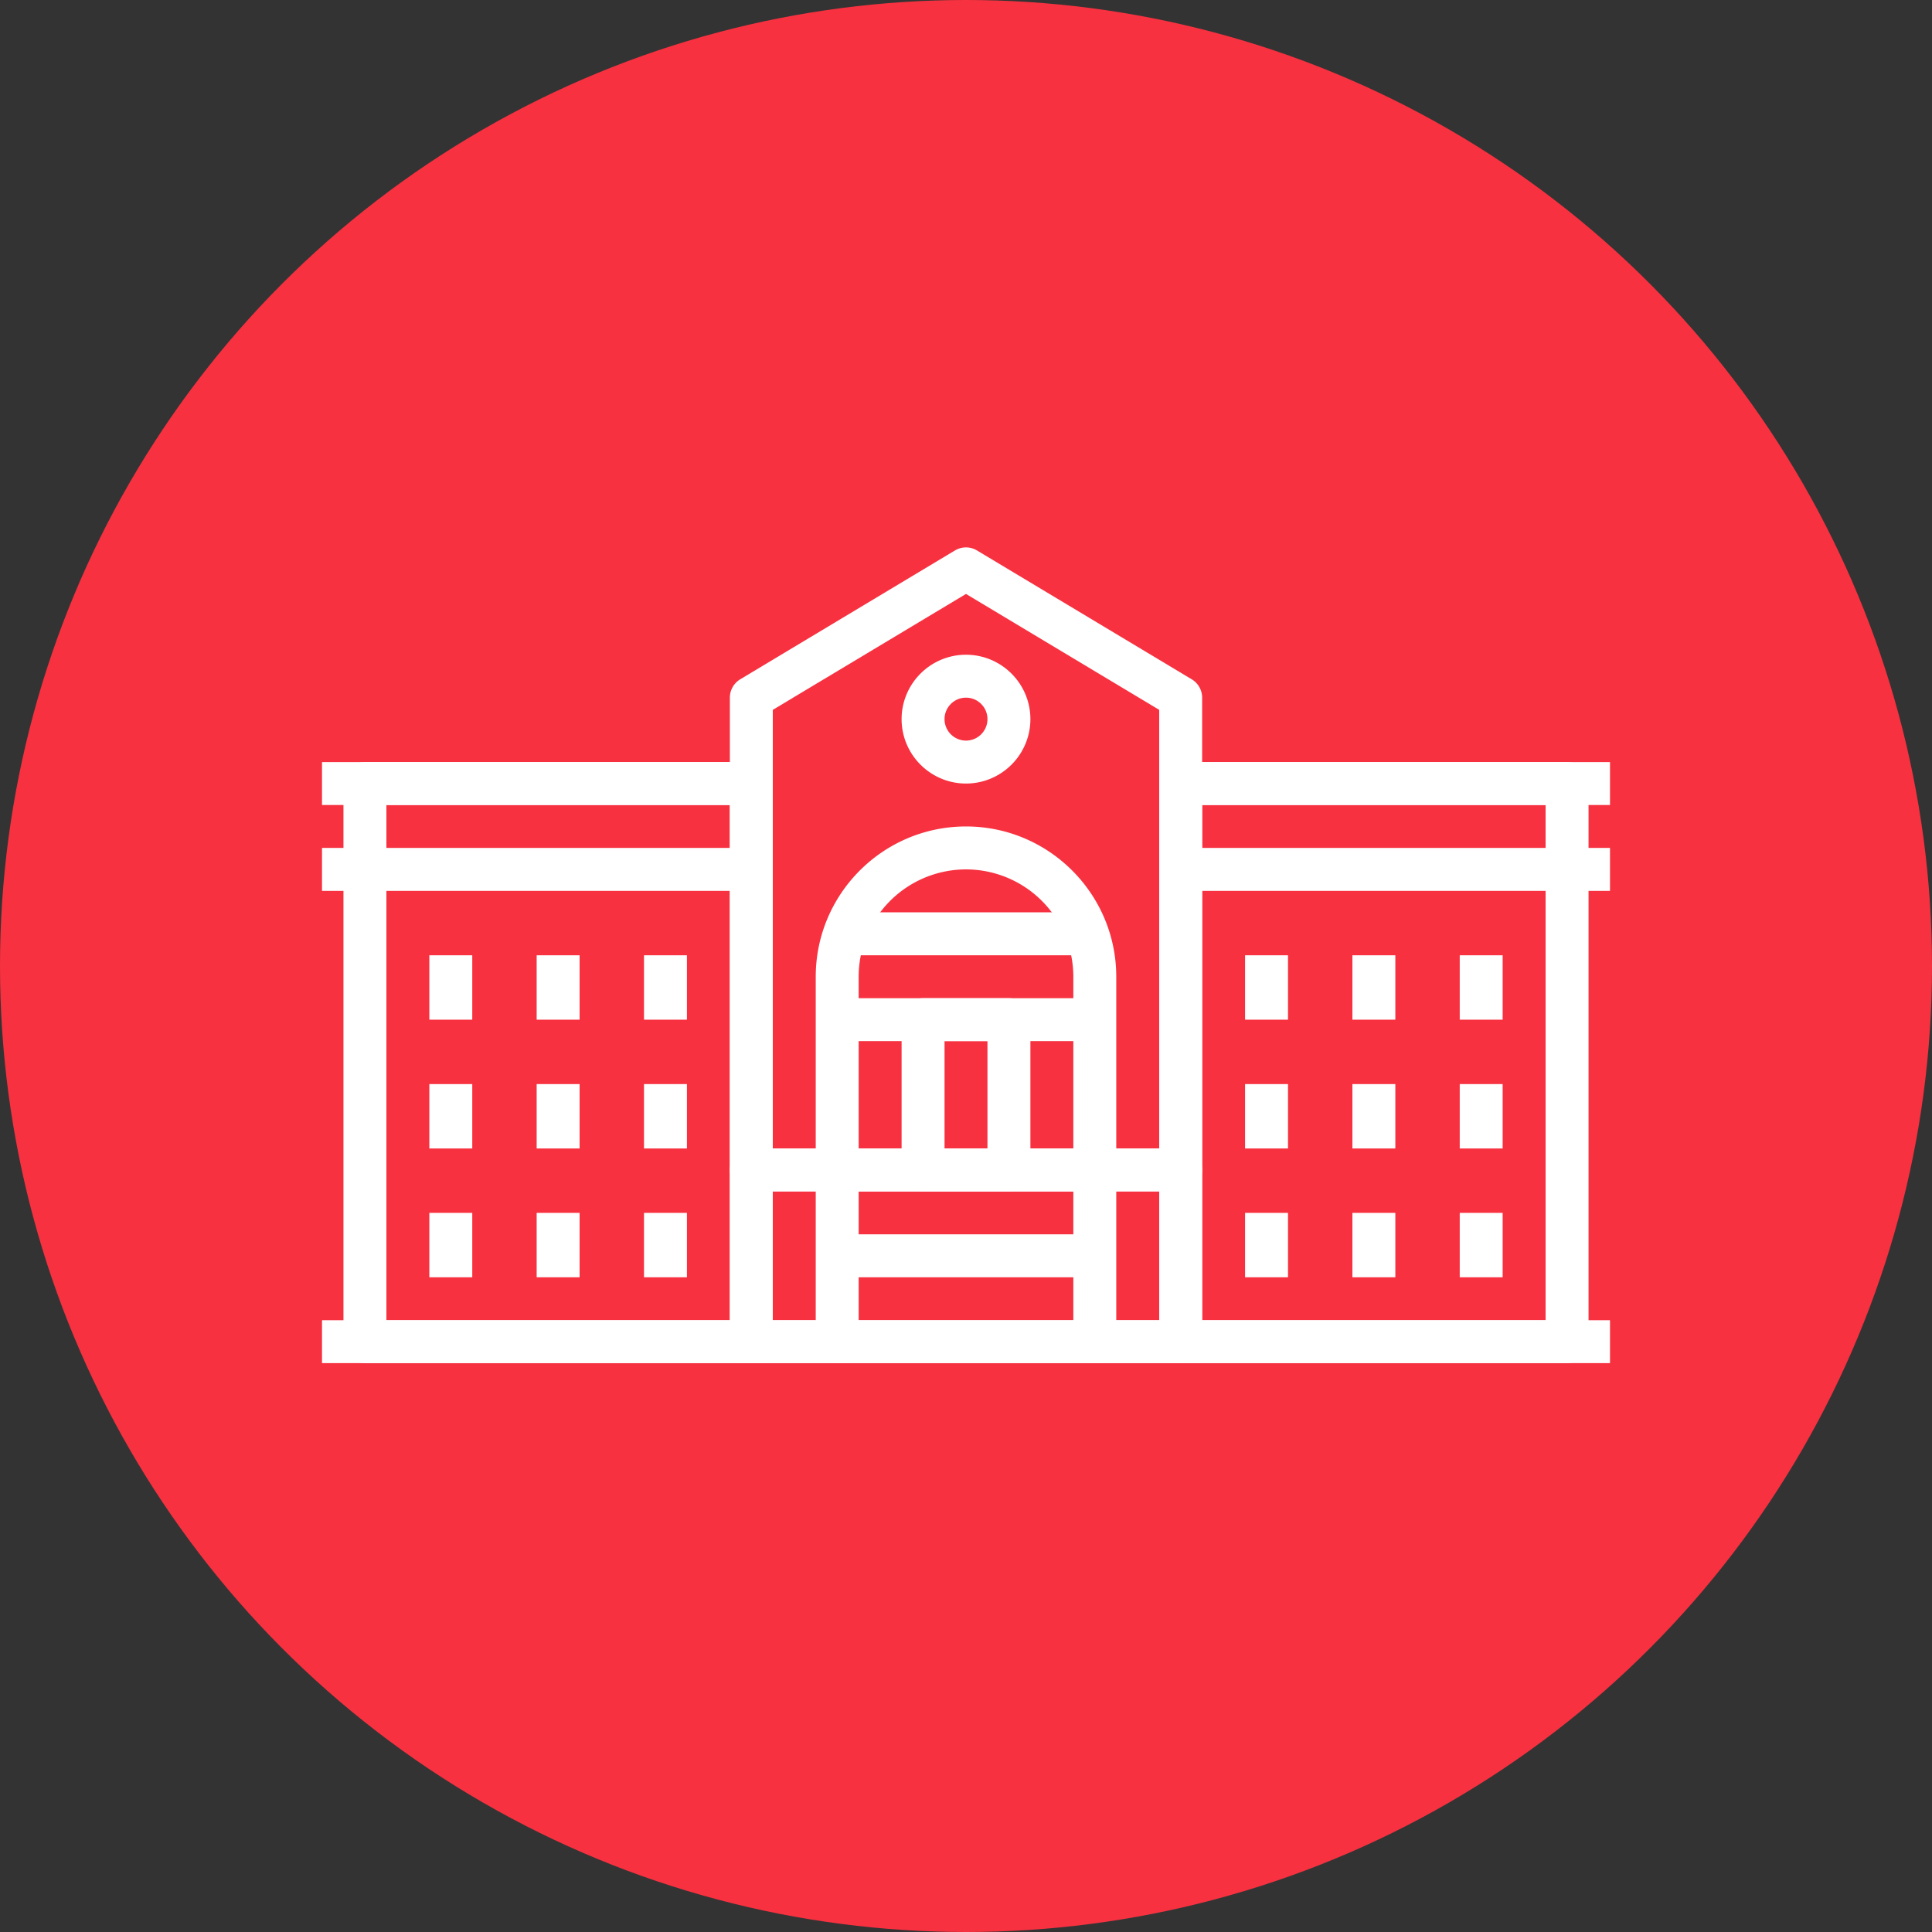
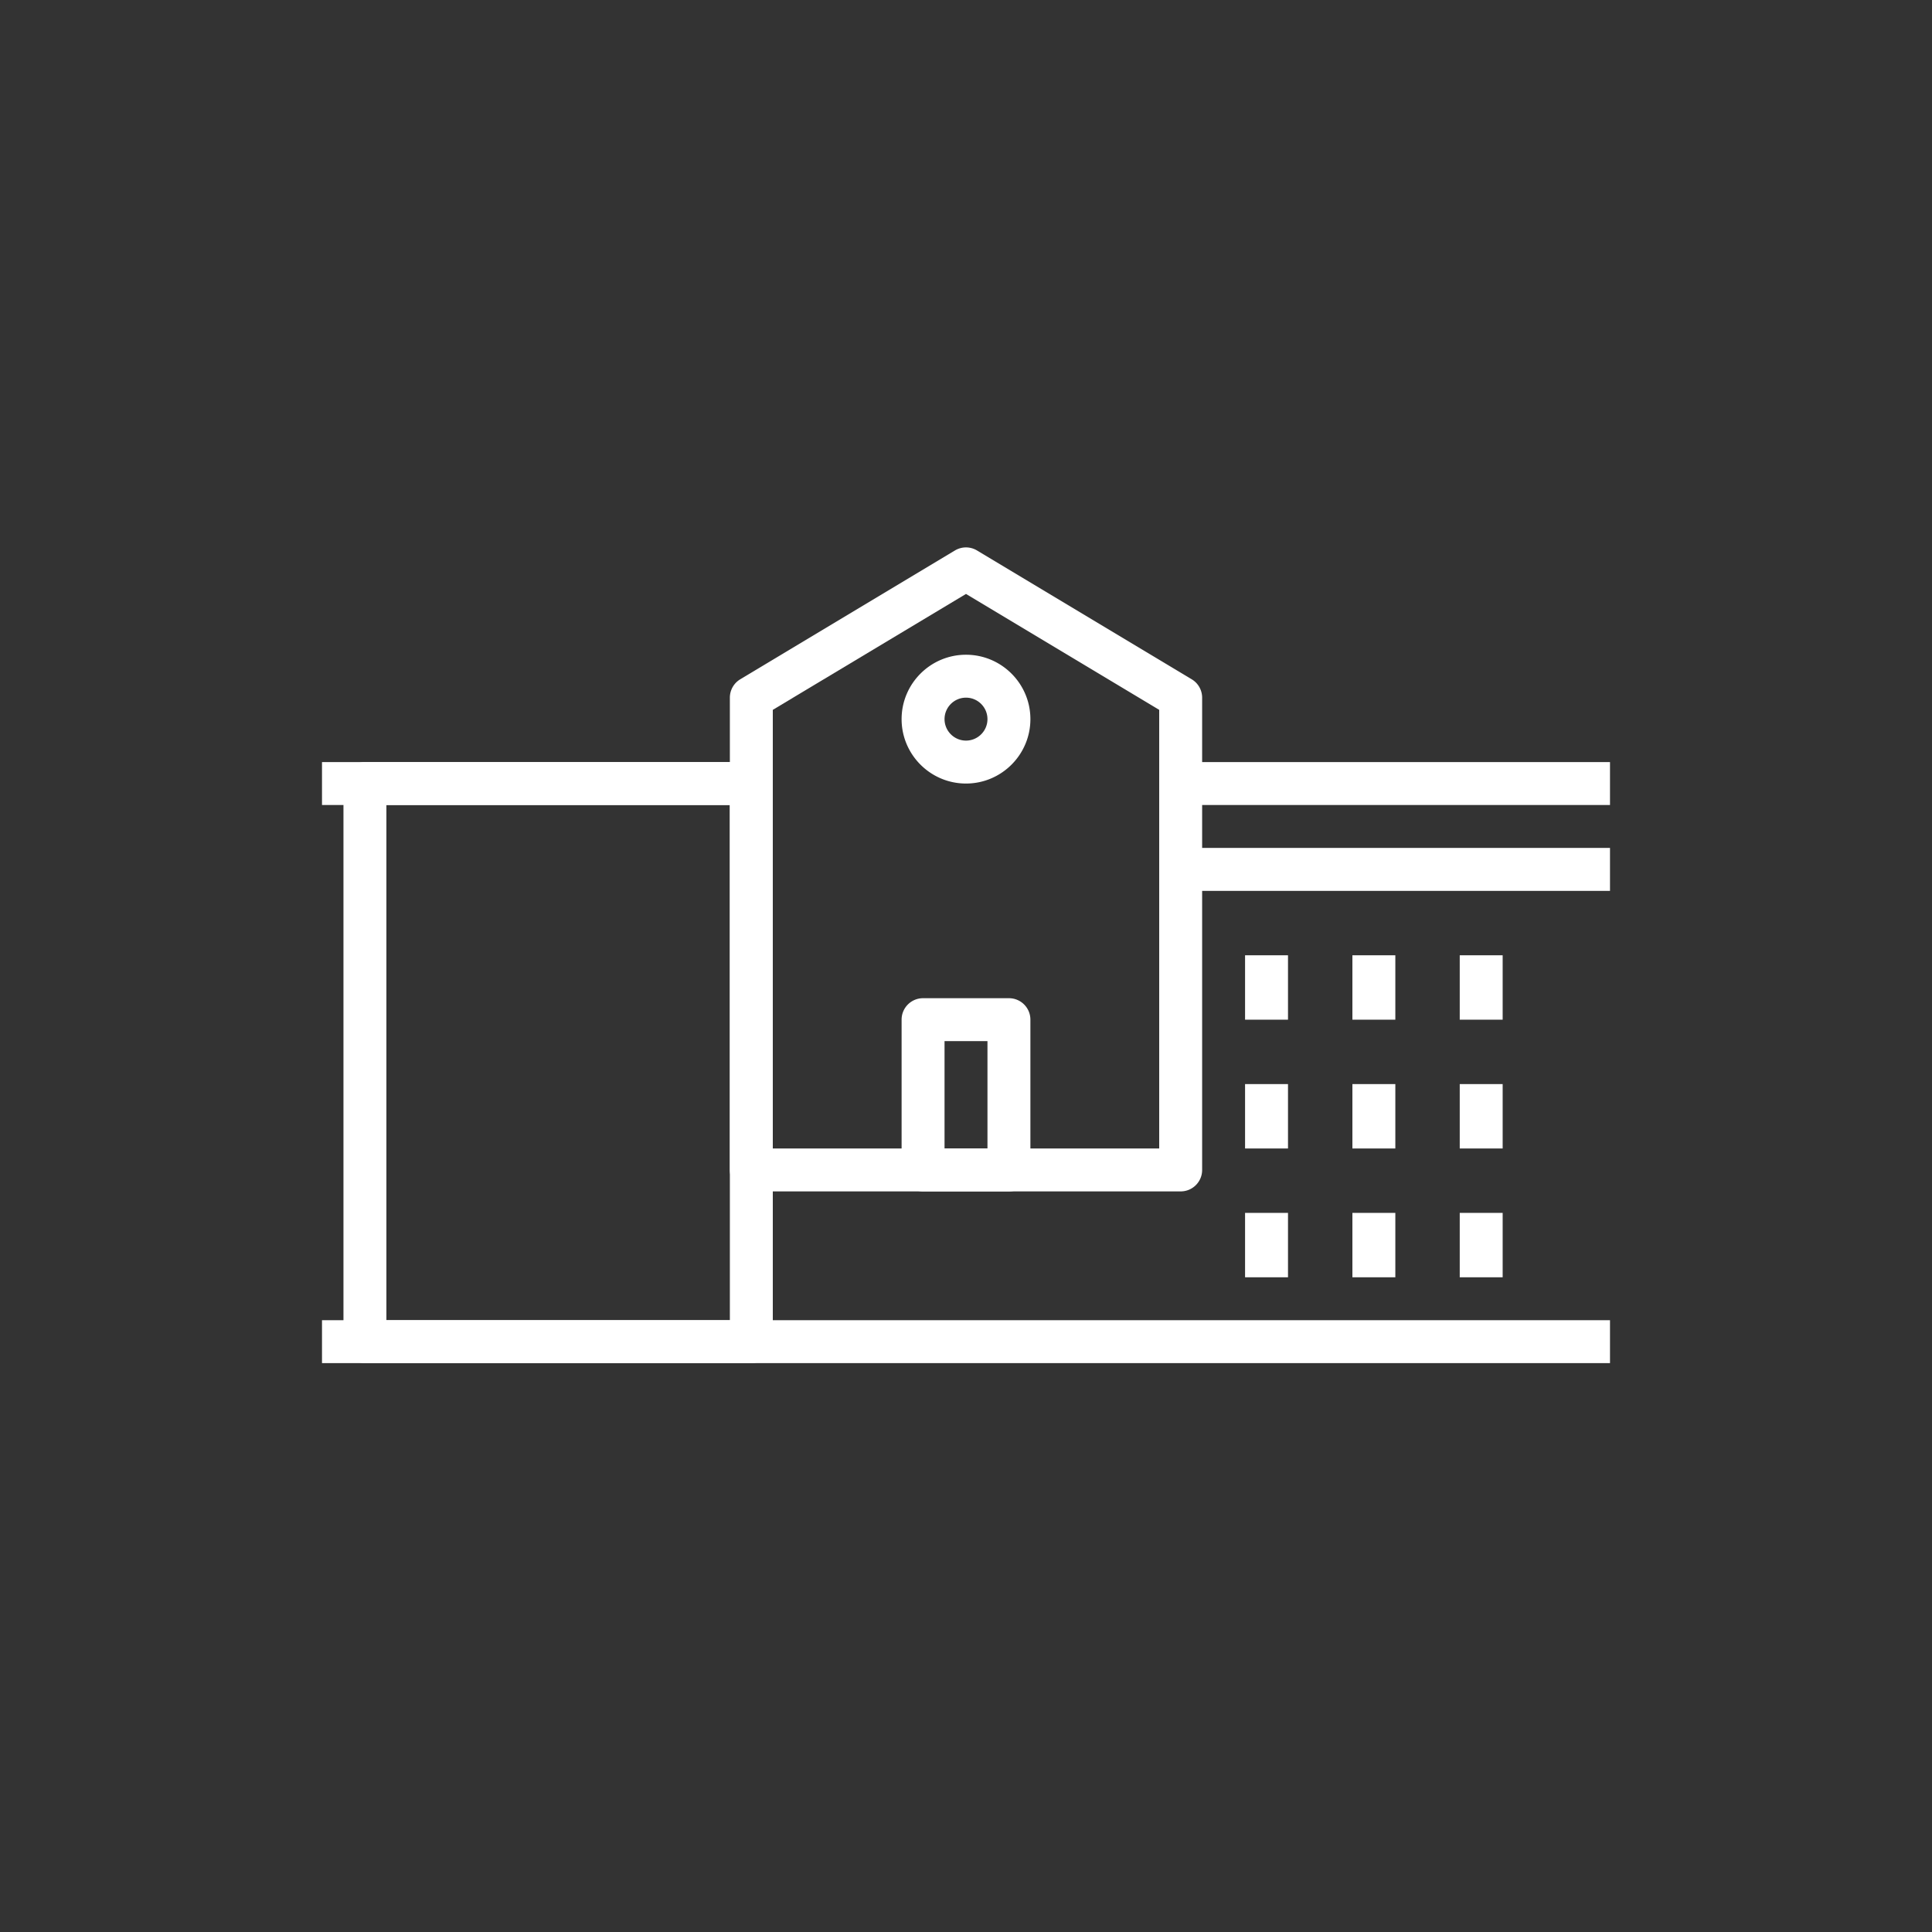
<svg xmlns="http://www.w3.org/2000/svg" width="120" height="120" viewBox="0 0 120 120">
  <rect x="0" y="0" width="120" height="120" fill="#333333" stroke="none" />
  <g fill="none" fill-rule="evenodd">
-     <circle cx="60" cy="60" r="60" fill="#F73140" />
    <g fill="#FFF">
-       <path d="M48 82h2.667v-8H48v8zm4 2.667h-5.333a1.333 1.333 0 0 1-1.334-1.334V72.667c0-.738.598-1.334 1.334-1.334H52c.736 0 1.333.596 1.333 1.334v10.666c0 .738-.597 1.334-1.333 1.334zM69.333 82H72v-8h-2.667v8zm4 2.667H68a1.332 1.332 0 0 1-1.333-1.334V72.667c0-.738.596-1.334 1.333-1.334h5.333c.738 0 1.334.596 1.334 1.334v10.666c0 .738-.596 1.334-1.334 1.334z" />
-       <path d="M52 79.333h16v-2.666H52zM52 74h16v-2.667H52z" />
      <path d="M48 71.333h24V44.09l-12-7.2-12 7.2v27.244zM73.333 74H46.667a1.333 1.333 0 0 1-1.334-1.333V43.333c0-.468.246-.902.647-1.142l13.333-8a1.33 1.33 0 0 1 1.372 0l13.334 8c.401.24.648.674.648 1.142v29.334c0 .737-.596 1.333-1.334 1.333z" />
-       <path d="M53.333 71.333h13.334V60.667A6.674 6.674 0 0 0 60 54a6.674 6.674 0 0 0-6.667 6.667v10.666zM68 74H52a1.333 1.333 0 0 1-1.333-1.333v-12c0-5.147 4.186-9.334 9.333-9.334 5.145 0 9.333 4.187 9.333 9.334v12c0 .737-.596 1.333-1.333 1.333zM52 84.667h16V82H52z" />
      <path d="M58.667 71.333h2.666v-6.666h-2.666v6.666zm4 2.667h-5.334A1.333 1.333 0 0 1 56 72.667v-9.334c0-.737.597-1.333 1.333-1.333h5.334c.737 0 1.333.596 1.333 1.333v9.334c0 .737-.596 1.333-1.333 1.333zM60 43.333c-.735 0-1.333.599-1.333 1.334C58.667 45.4 59.265 46 60 46c.736 0 1.333-.599 1.333-1.333 0-.735-.597-1.334-1.333-1.334m0 5.334c-2.205 0-4-1.795-4-4 0-2.206 1.795-4 4-4s4 1.794 4 4c0 2.205-1.795 4-4 4M24 82h21.333V50H24v32zm22.667 2.667h-24a1.333 1.333 0 0 1-1.334-1.334V48.667c0-.736.598-1.334 1.334-1.334h24c.736 0 1.333.598 1.333 1.334v34.666c0 .738-.597 1.334-1.333 1.334z" />
-       <path d="M52 64.667h16V62H52zM52 59.333h16v-2.666H52zM40 79.333h2.667v-4H40zM33.333 79.333H36v-4h-2.667zM26.667 79.333h2.666v-4h-2.666zM40 71.333h2.667v-4H40zM33.333 71.333H36v-4h-2.667zM26.667 71.333h2.666v-4h-2.666zM40 63.333h2.667v-4H40zM33.333 63.333H36v-4h-2.667zM26.667 63.333h2.666v-4h-2.666zM20 55.333h26.667v-2.666H20zM74.667 82H96V50H74.667v32zm22.666 2.667h-24A1.332 1.332 0 0 1 72 83.333V48.667c0-.736.596-1.334 1.333-1.334h24c.738 0 1.334.598 1.334 1.334v34.666c0 .738-.596 1.334-1.334 1.334z" />
      <path d="M77.333 79.333H80v-4h-2.667zM84 79.333h2.667v-4H84zM90.667 79.333h2.666v-4h-2.666zM77.333 71.333H80v-4h-2.667zM84 71.333h2.667v-4H84zM90.667 71.333h2.666v-4h-2.666zM77.333 63.333H80v-4h-2.667zM84 63.333h2.667v-4H84zM90.667 63.333h2.666v-4h-2.666zM73.333 55.333H100v-2.666H73.333zM20 50h26.667v-2.667H20zM73.333 50H100v-2.667H73.333zM20 84.667h80V82H20z" />
    </g>
  </g>
</svg>